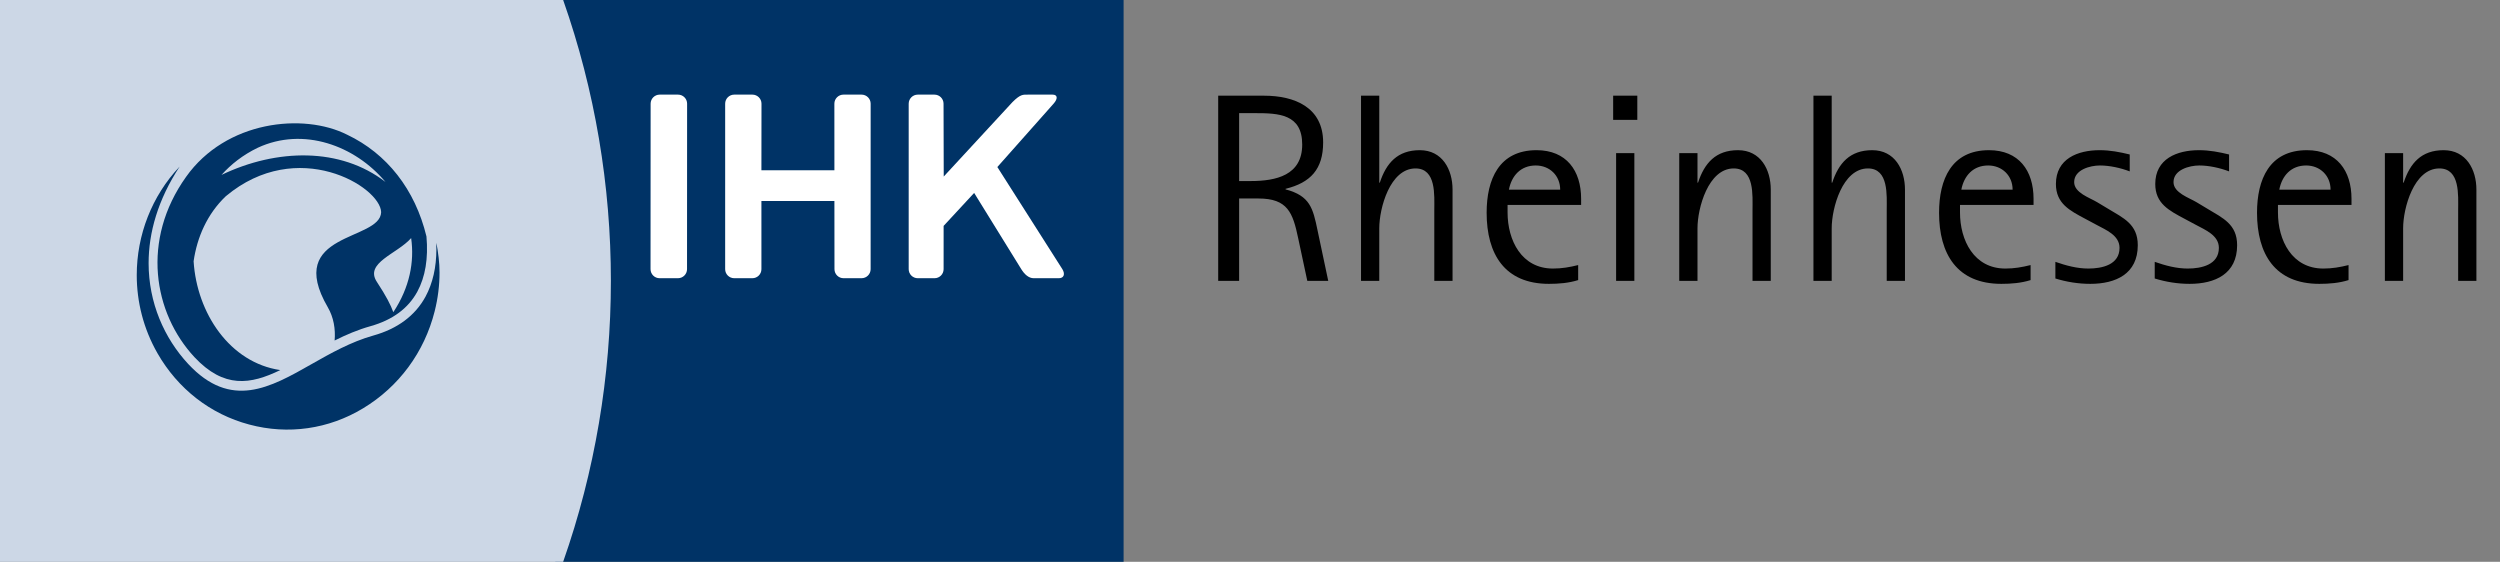
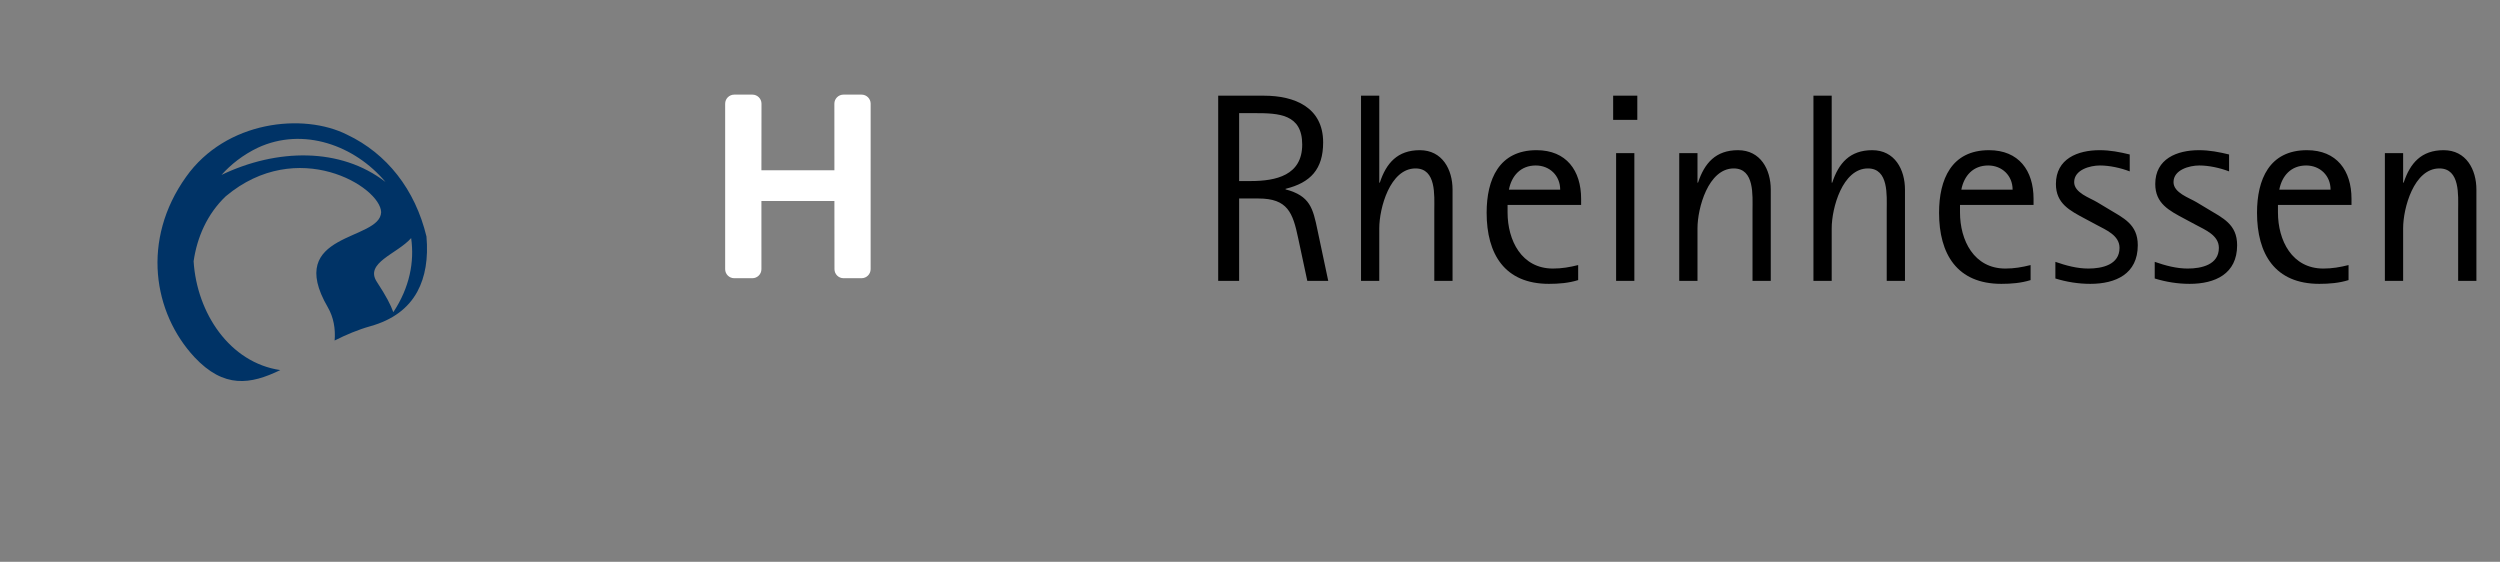
<svg xmlns="http://www.w3.org/2000/svg" width="801" height="180" viewBox="0 0 801 180" fill="none">
  <rect x="0" y="0" width="801" height="180" fill="#808080" stroke="none" />
  <g clip-path="url(#clip0)">
    <path d="M425.57 90L422.13 73.746C420.668 66.694 419.722 62.738 411.896 60.674V60.502C419.894 58.524 423.936 54.224 423.936 45.624C423.936 34.358 414.734 30.66 405.016 30.66H390.31V90H397.018V63.598H403.21C412.584 63.598 414.218 68.156 415.938 76.326L418.862 90H425.57ZM417.228 46.312C417.228 56.202 408.8 58.008 400.716 58.008H397.018V36.25H402.006C409.66 36.25 417.228 36.508 417.228 46.312ZM465.397 90V60.76C465.397 54.31 462.129 48.118 454.905 48.118C447.767 48.118 444.155 52.246 442.091 58.524H441.919V30.66H436.071V90H441.919V73.144C441.919 66.694 445.359 53.966 453.529 53.966C460.237 53.966 459.549 62.652 459.549 67.296V90H465.397ZM506.591 65.662V63.684C506.591 54.654 501.861 48.118 492.315 48.118C480.275 48.118 476.319 57.492 476.319 68.156C476.319 81.4 482.081 90.946 496.271 90.946C499.453 90.946 502.635 90.688 505.645 89.742V84.926C502.893 85.614 500.399 86.044 497.561 86.044C487.499 86.044 483.027 77.014 483.027 68.07V65.662H506.591ZM499.883 60.76H483.457C484.317 56.288 487.241 53.02 492.057 53.02C496.529 53.02 499.883 56.288 499.883 60.76ZM524.594 38.4V30.66H516.854V38.4H524.594ZM523.648 90V49.064H517.8V90H523.648ZM567.354 90V60.76C567.354 54.31 564.086 48.118 556.862 48.118C549.724 48.118 546.112 52.246 544.048 58.524H543.876V49.064H538.028V90H543.876V73.144C543.876 66.694 547.316 53.966 555.486 53.966C562.194 53.966 561.506 62.652 561.506 67.296V90H567.354ZM610.354 90V60.76C610.354 54.31 607.086 48.118 599.862 48.118C592.724 48.118 589.112 52.246 587.048 58.524H586.876V30.66H581.028V90H586.876V73.144C586.876 66.694 590.316 53.966 598.486 53.966C605.194 53.966 604.506 62.652 604.506 67.296V90H610.354ZM651.548 65.662V63.684C651.548 54.654 646.818 48.118 637.272 48.118C625.232 48.118 621.276 57.492 621.276 68.156C621.276 81.4 627.038 90.946 641.228 90.946C644.41 90.946 647.592 90.688 650.602 89.742V84.926C647.85 85.614 645.356 86.044 642.518 86.044C632.456 86.044 627.984 77.014 627.984 68.07V65.662H651.548ZM644.84 60.76H628.414C629.274 56.288 632.198 53.02 637.014 53.02C641.486 53.02 644.84 56.288 644.84 60.76ZM684.945 78.562C684.945 71.854 680.387 69.876 675.399 66.866L671.959 64.802C669.551 63.34 664.563 61.792 664.563 58.352C664.563 54.396 669.637 53.02 672.819 53.02C675.915 53.02 679.441 53.794 682.365 54.912V49.494C679.183 48.72 676.087 48.118 672.733 48.118C665.681 48.118 658.715 50.87 658.715 58.954C658.715 65.232 663.187 67.468 668.003 70.048L671.701 72.026C674.711 73.66 679.097 75.38 679.097 79.422C679.097 84.84 673.507 86.044 669.121 86.044C665.509 86.044 661.983 85.098 658.543 83.894V89.226C662.155 90.344 665.939 90.946 669.723 90.946C677.893 90.946 684.945 87.764 684.945 78.562ZM716.775 78.562C716.775 71.854 712.217 69.876 707.229 66.866L703.789 64.802C701.381 63.34 696.393 61.792 696.393 58.352C696.393 54.396 701.467 53.02 704.649 53.02C707.745 53.02 711.271 53.794 714.195 54.912V49.494C711.013 48.72 707.917 48.118 704.563 48.118C697.511 48.118 690.545 50.87 690.545 58.954C690.545 65.232 695.017 67.468 699.833 70.048L703.531 72.026C706.541 73.66 710.927 75.38 710.927 79.422C710.927 84.84 705.337 86.044 700.951 86.044C697.339 86.044 693.813 85.098 690.373 83.894V89.226C693.985 90.344 697.769 90.946 701.553 90.946C709.723 90.946 716.775 87.764 716.775 78.562ZM753.421 65.662V63.684C753.421 54.654 748.691 48.118 739.145 48.118C727.105 48.118 723.149 57.492 723.149 68.156C723.149 81.4 728.911 90.946 743.101 90.946C746.283 90.946 749.465 90.688 752.475 89.742V84.926C749.723 85.614 747.229 86.044 744.391 86.044C734.329 86.044 729.857 77.014 729.857 68.07V65.662H753.421ZM746.713 60.76H730.287C731.147 56.288 734.071 53.02 738.887 53.02C743.359 53.02 746.713 56.288 746.713 60.76ZM793.44 90V60.76C793.44 54.31 790.172 48.118 782.948 48.118C775.81 48.118 772.198 52.246 770.134 58.524H769.962V49.064H764.114V90H769.962V73.144C769.962 66.694 773.402 53.966 781.572 53.966C788.28 53.966 787.592 62.652 787.592 67.296V90H793.44Z" fill="black" />
-     <path fill-rule="evenodd" clip-rule="evenodd" d="M357.99 180L177.872 179.998C198.21 122.045 198.261 58.029 177.868 0L360 0.002V180" fill="#003366" />
-     <path fill-rule="evenodd" clip-rule="evenodd" d="M337.563 33.223C339.001 31.619 338.864 30.319 337.259 30.319H329.376C327.773 30.319 326.968 30.145 324.386 32.725L302.371 56.56L302.311 33.223C302.311 31.619 301.01 30.319 299.404 30.319H294.053C292.448 30.319 291.145 31.619 291.145 33.223L291.143 86.238C291.143 87.84 292.444 89.141 294.049 89.141H299.425C301.03 89.141 302.331 87.84 302.331 86.238L302.336 72.376L312.116 61.815L327.216 86.238C328.199 87.84 329.578 89.141 331.184 89.141H339.249C340.856 89.141 341.361 87.84 340.378 86.238L319.55 53.517L337.563 33.223Z" fill="white" />
-     <path fill-rule="evenodd" clip-rule="evenodd" d="M208.431 86.236C208.431 87.84 209.732 89.14 211.335 89.14H217.216C218.823 89.14 220.124 87.84 220.124 86.236L220.149 33.223C220.149 31.619 218.848 30.318 217.243 30.318H211.366C209.759 30.318 208.46 31.619 208.46 33.223L208.431 86.236Z" fill="white" />
    <path fill-rule="evenodd" clip-rule="evenodd" d="M267.332 33.223C267.332 31.619 268.633 30.318 270.238 30.318H276.048C277.656 30.318 278.957 31.619 278.957 33.223L278.949 86.238C278.949 87.84 277.647 89.14 276.042 89.14H270.271C268.666 89.14 267.365 87.84 267.365 86.238L267.344 64.4H243.957L243.961 86.238C243.961 87.84 242.662 89.14 241.055 89.14H235.246C233.641 89.14 232.34 87.84 232.34 86.238L232.342 33.223C232.342 31.619 233.643 30.318 235.248 30.318H241.075C242.678 30.318 243.982 31.619 243.982 33.223L243.957 54.55H267.344L267.332 33.223Z" fill="white" />
-     <path fill-rule="evenodd" clip-rule="evenodd" d="M180.433 0L0 0.002V180L180.431 179.998C200.802 122.045 200.857 58.029 180.433 0Z" fill="#CCD7E6" />
-     <path d="M139.82 79.817C139.82 85.655 138.651 90.747 136.345 95.028C133.032 101.125 127.381 105.342 119.586 107.515C112.441 109.525 106.01 113.158 99.839 116.66C86.555 124.217 73.986 131.32 60.28 116.596C52.583 108.293 47.614 96.974 47.614 84.325C47.614 74.531 50.602 63.958 57.552 53.385C48.653 62.758 43.813 75.309 43.813 88.152C43.813 96.682 45.957 105.309 50.439 113.158C56.967 124.574 67.393 132.715 79.865 136.023C92.304 139.363 105.296 137.515 116.371 130.801C127.803 123.893 135.955 112.866 139.268 99.731C140.308 95.612 140.827 91.428 140.827 87.309C140.827 84.098 140.405 80.952 139.82 77.806C139.755 78.487 139.82 79.169 139.82 79.817Z" fill="#003366" />
    <path d="M82.561 47.351C97.176 40.54 113.74 46.605 123.516 58.313C109.128 47.157 88.699 47.546 70.966 56.043C74.019 52.638 77.851 49.621 82.561 47.351ZM131.733 76.281C132.805 83.87 131.279 92.076 126.017 100.021C125.173 97.686 123.809 94.994 120.756 90.324C116.696 84.194 127.251 81.373 131.733 76.281ZM89.803 118.573C73.629 116.205 63.074 100.346 62.034 83.708C63.139 76.054 66.354 68.594 72.33 62.886C95.292 43.654 121.892 59.805 122.12 67.978C121.827 77.351 90.94 74.238 105.036 98.465C106.887 101.643 107.537 105.405 107.212 109.103C110.882 107.254 114.682 105.632 118.742 104.497C125.757 102.519 130.792 98.822 133.715 93.438C136.28 88.703 137.255 82.767 136.638 75.762C133 60.681 123.939 49.2 111.239 43.167C97.176 36.065 72.362 38.659 59.598 56.692C45.21 76.865 49.108 100.216 62.294 114.421C71.778 124.54 80.255 123.211 89.803 118.573Z" fill="#003366" />
  </g>
  <defs>
    <clipPath id="clip0">
      <rect width="801" height="180" fill="white" />
    </clipPath>
  </defs>
</svg>